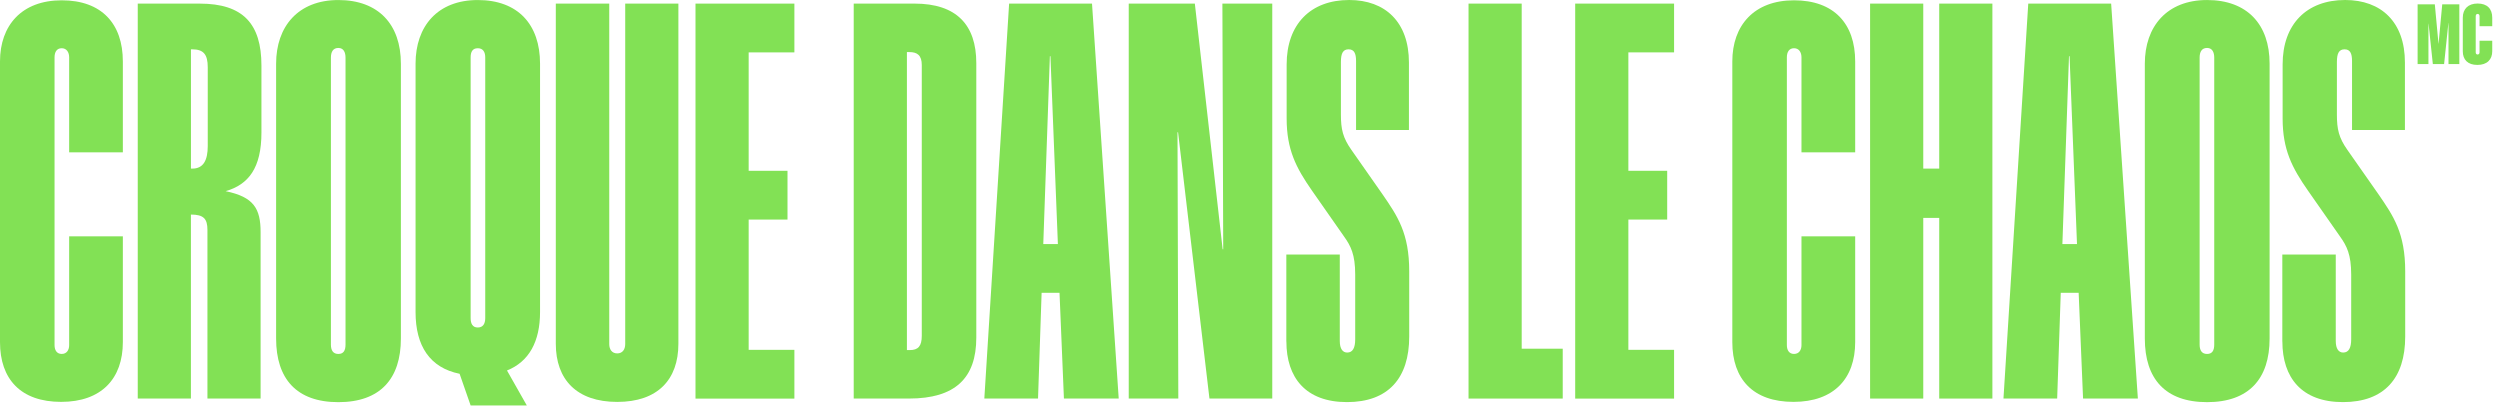
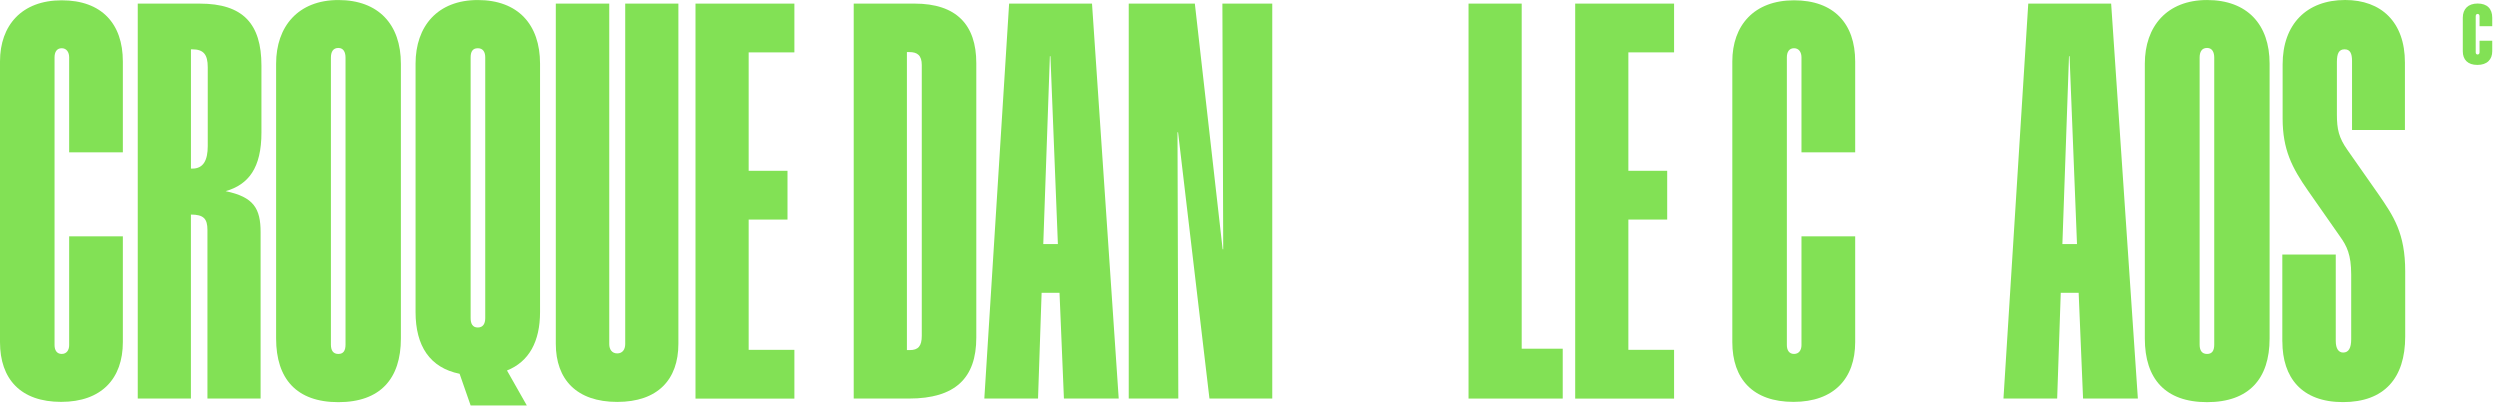
<svg xmlns="http://www.w3.org/2000/svg" width="220" height="36" viewBox="0 0 220 36" fill="none">
  <path d="M0 30.106V5.408C0 2.231 1.914 0.027 5.43 0.027C8.947 0.027 10.811 2.087 10.811 5.408V13.407H6.086V5.043C6.086 4.606 5.867 4.244 5.43 4.244C4.994 4.244 4.8 4.584 4.8 5.043V30.371C4.8 30.808 4.994 31.146 5.43 31.146C5.867 31.146 6.086 30.806 6.086 30.371V20.799H10.811V30.106C10.811 33.305 8.945 35.365 5.381 35.365C1.817 35.365 0 33.355 0 30.106Z" fill="#82E155" />
  <path d="M12.124 0.318H17.577C21.382 0.318 23.007 2.088 23.007 5.771V11.661C23.007 14.788 21.868 16.242 19.855 16.823C22.327 17.332 22.933 18.349 22.933 20.434V35.073H18.255V20.238C18.255 19.245 17.915 18.881 16.8 18.881V35.07H12.122V0.318H12.124ZM16.924 14.838C17.895 14.838 18.282 14.11 18.282 12.85V5.918C18.282 4.803 17.919 4.342 16.924 4.342H16.803V14.838H16.924Z" fill="#82E155" />
  <path d="M24.298 29.791V5.602C24.298 2.331 26.236 0.003 29.776 0.003C33.315 0.003 35.278 2.16 35.278 5.602V29.791C35.278 33.33 33.461 35.39 29.776 35.39C26.09 35.39 24.298 33.33 24.298 29.791ZM29.776 31.148C30.237 31.148 30.406 30.833 30.406 30.325V5.069C30.406 4.607 30.237 4.22 29.776 4.22C29.314 4.22 29.12 4.56 29.12 5.069V30.325C29.12 30.833 29.314 31.148 29.776 31.148Z" fill="#82E155" />
  <path d="M40.445 32.893C37.827 32.36 36.569 30.446 36.569 27.463V5.602C36.569 2.306 38.507 0.003 42.046 0.003C45.585 0.003 47.524 2.16 47.524 5.602V27.465C47.524 30.059 46.553 31.829 44.615 32.603L46.36 35.681H41.416L40.445 32.893ZM42.046 28.82C42.508 28.82 42.701 28.48 42.701 27.997V5.044C42.701 4.582 42.508 4.245 42.046 4.245C41.585 4.245 41.416 4.56 41.416 5.044V27.997C41.416 28.48 41.585 28.82 42.046 28.82Z" fill="#82E155" />
  <path d="M48.911 30.253V0.318H53.614V30.275C53.614 30.759 53.858 31.099 54.317 31.099C54.776 31.099 55.019 30.759 55.019 30.275V0.318H59.698V30.253C59.698 33.405 57.881 35.368 54.317 35.368C50.753 35.368 48.911 33.405 48.911 30.253Z" fill="#82E155" />
  <path d="M61.204 0.318H69.906V4.61H65.882V15.031H69.3V19.322H65.882V30.786H69.906V35.078H61.204V0.318Z" fill="#82E155" />
  <path d="M75.127 0.317H80.483C84.166 0.317 85.914 2.184 85.914 5.552V29.716C85.914 33.28 84.047 35.072 79.999 35.072H75.127V0.317ZM80.049 30.808C80.801 30.808 81.116 30.468 81.116 29.547V5.723C81.116 4.874 80.729 4.584 80.027 4.584H79.808V30.808H80.051H80.049Z" fill="#82E155" />
  <path d="M88.803 0.317H96.097L98.447 35.074H93.625L93.238 25.767H91.662L91.347 35.074H86.621L88.803 0.317ZM93.094 21.476L92.439 4.946H92.389L91.808 21.476H93.094Z" fill="#82E155" />
  <path d="M99.329 0.317H105.146L107.593 21.937H107.643L107.571 0.317H111.959V35.074H106.432L103.669 11.637H103.62L103.692 35.074H99.329V0.317Z" fill="#82E155" />
-   <path d="M113.197 30.056V22.397H117.901V30.006C117.901 30.709 118.166 31.024 118.556 31.024C119.04 31.024 119.258 30.612 119.258 29.86V24.164C119.258 22.394 118.871 21.642 118.265 20.796L115.453 16.773C114.049 14.76 113.225 13.162 113.225 10.422V5.671C113.225 2.132 115.334 0 118.727 0C121.901 0 123.986 1.938 123.986 5.502V11.442H119.333V5.358C119.333 4.703 119.164 4.341 118.677 4.341C118.191 4.341 118 4.681 118 5.455V10.084C118 11.37 118.169 12.119 118.921 13.186L121.636 17.063C122.994 19.026 124.011 20.528 124.011 23.874V29.617C124.011 33.278 122.17 35.385 118.534 35.385C114.898 35.385 113.202 33.228 113.202 30.054L113.197 30.056Z" fill="#82E155" />
  <path d="M129.231 0.317H133.909V30.686H137.52V35.074H129.231V0.317Z" fill="#82E155" />
  <path d="M138.617 0.317H147.319V4.609H143.296V15.03H146.713V19.321H143.296V30.785H147.319V35.077H138.617V0.317Z" fill="#82E155" />
  <path d="M152.444 30.106V5.408C152.444 2.234 154.358 0.027 157.875 0.027C161.392 0.027 163.256 2.087 163.256 5.408V13.407H158.53V5.043C158.53 4.606 158.312 4.244 157.875 4.244C157.438 4.244 157.244 4.584 157.244 5.043V30.371C157.244 30.808 157.438 31.146 157.875 31.146C158.312 31.146 158.53 30.806 158.53 30.371V20.799H163.256V30.106C163.256 33.305 161.389 35.365 157.825 35.365C154.261 35.365 152.444 33.352 152.444 30.106Z" fill="#82E155" />
-   <path d="M164.568 0.317H169.247V14.837H170.652V0.317H175.33V35.074H170.652V19.175H169.247V35.074H164.568V0.317Z" fill="#82E155" />
  <path d="M178.487 0.317H185.781L188.132 35.074H183.309L182.922 25.767H181.346L181.031 35.074H176.305L178.487 0.317ZM182.776 21.476L182.121 4.946H182.071L181.49 21.476H182.776Z" fill="#82E155" />
  <path d="M188.745 29.79V5.601C188.745 2.33 190.683 0.002 194.222 0.002C197.762 0.002 199.725 2.159 199.725 5.601V29.79C199.725 33.329 197.908 35.389 194.222 35.389C190.537 35.389 188.745 33.329 188.745 29.79ZM194.222 31.148C194.684 31.148 194.853 30.832 194.853 30.323V5.068C194.853 4.606 194.684 4.219 194.222 4.219C193.761 4.219 193.567 4.559 193.567 5.068V30.323C193.567 30.832 193.761 31.148 194.222 31.148Z" fill="#82E155" />
  <path d="M200.844 30.056V22.397H205.547V30.006C205.547 30.709 205.813 31.024 206.203 31.024C206.687 31.024 206.905 30.612 206.905 29.86V24.164C206.905 22.394 206.518 21.642 205.912 20.796L203.1 16.773C201.695 14.76 200.871 13.162 200.871 10.422V5.671C200.871 2.132 202.981 0 206.374 0C209.548 0 211.633 1.938 211.633 5.502V11.442H206.979V5.358C206.979 4.703 206.811 4.341 206.324 4.341C205.838 4.341 205.647 4.681 205.647 5.455V10.084C205.647 11.37 205.815 12.119 206.567 13.186L209.283 17.063C210.64 19.026 211.658 20.528 211.658 23.874V29.617C211.658 33.278 209.816 35.385 206.18 35.385C202.544 35.385 200.849 33.228 200.849 30.054L200.844 30.056Z" fill="#82E155" />
-   <path d="M212.745 0.384H214.264L214.587 3.844H214.594L214.917 0.384H216.421V5.64H215.468V2.029H215.458L215.081 5.64H214.09L213.713 2.084H213.703V5.64H212.75V0.384H212.745Z" fill="#82E155" />
  <path d="M216.726 4.511V1.555C216.726 0.794 217.193 0.31 218.032 0.31C218.871 0.31 219.317 0.771 219.317 1.555V2.303H218.2V1.424C218.2 1.315 218.146 1.225 218.032 1.225C217.918 1.225 217.863 1.31 217.863 1.424V4.603C217.863 4.712 217.915 4.797 218.032 4.797C218.141 4.797 218.2 4.712 218.2 4.603V3.583H219.317V4.511C219.317 5.236 218.866 5.713 218.012 5.713C217.158 5.713 216.726 5.251 216.726 4.511Z" fill="#82E155" />
</svg>